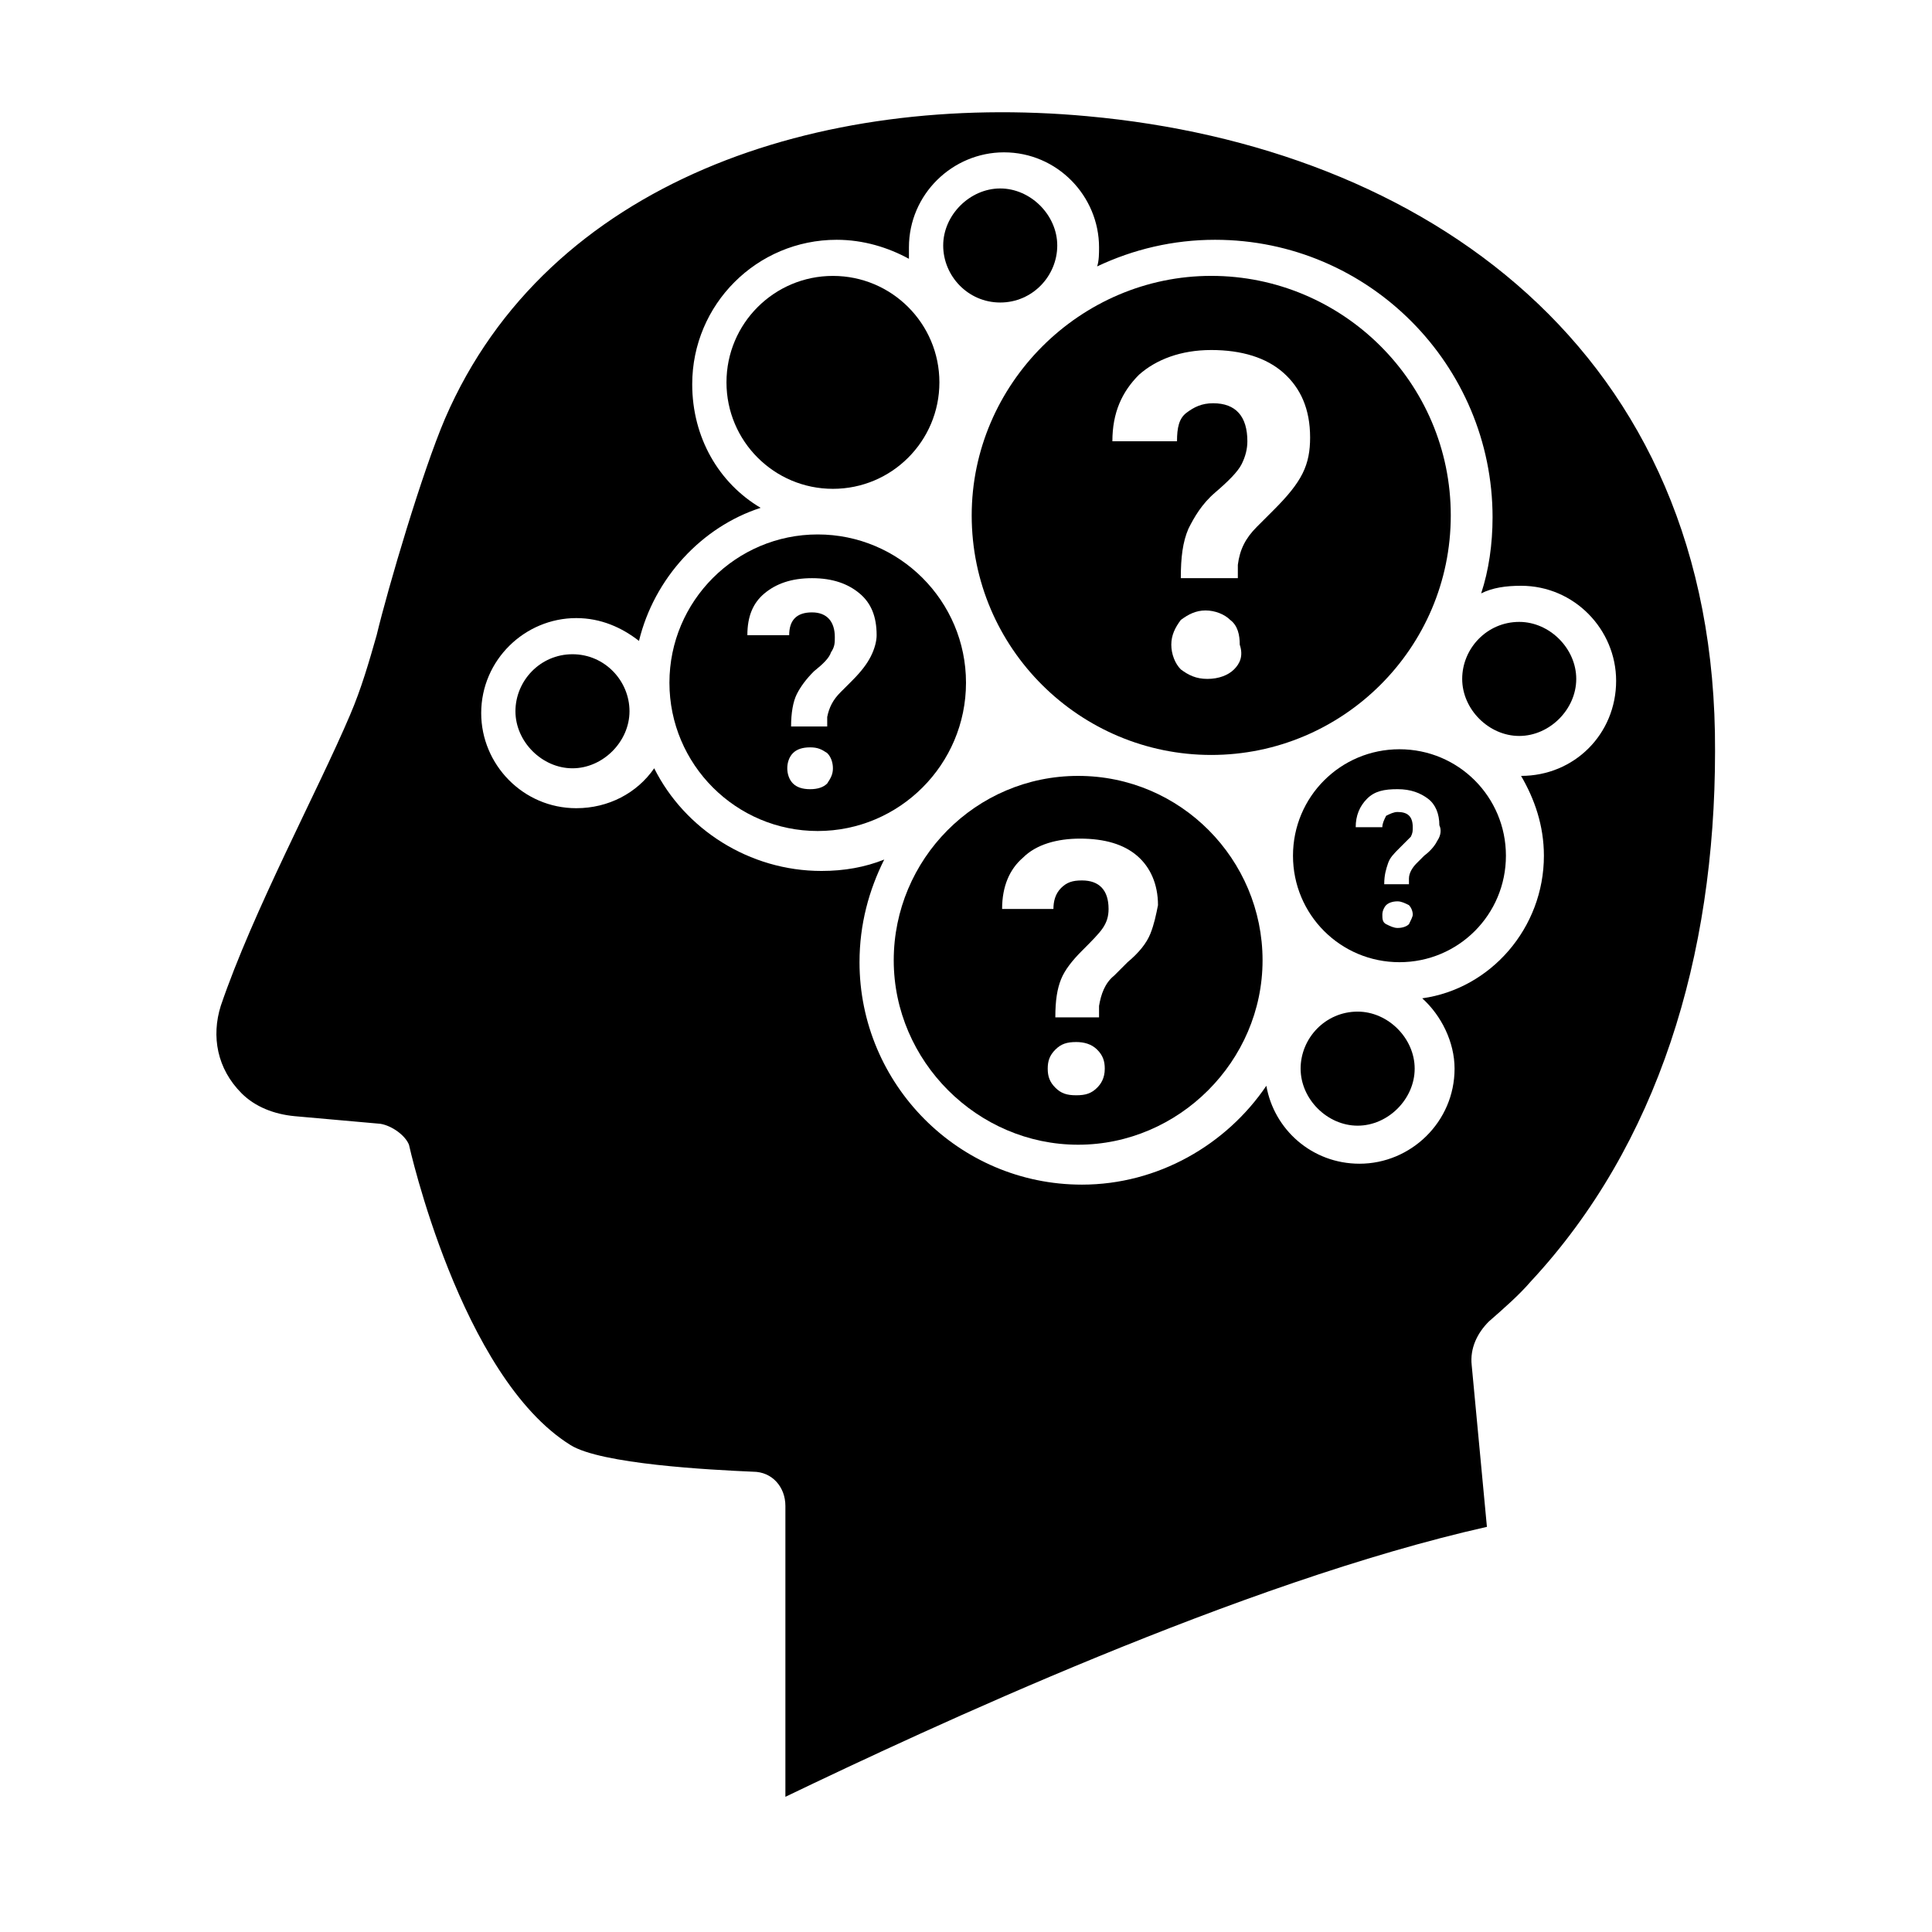
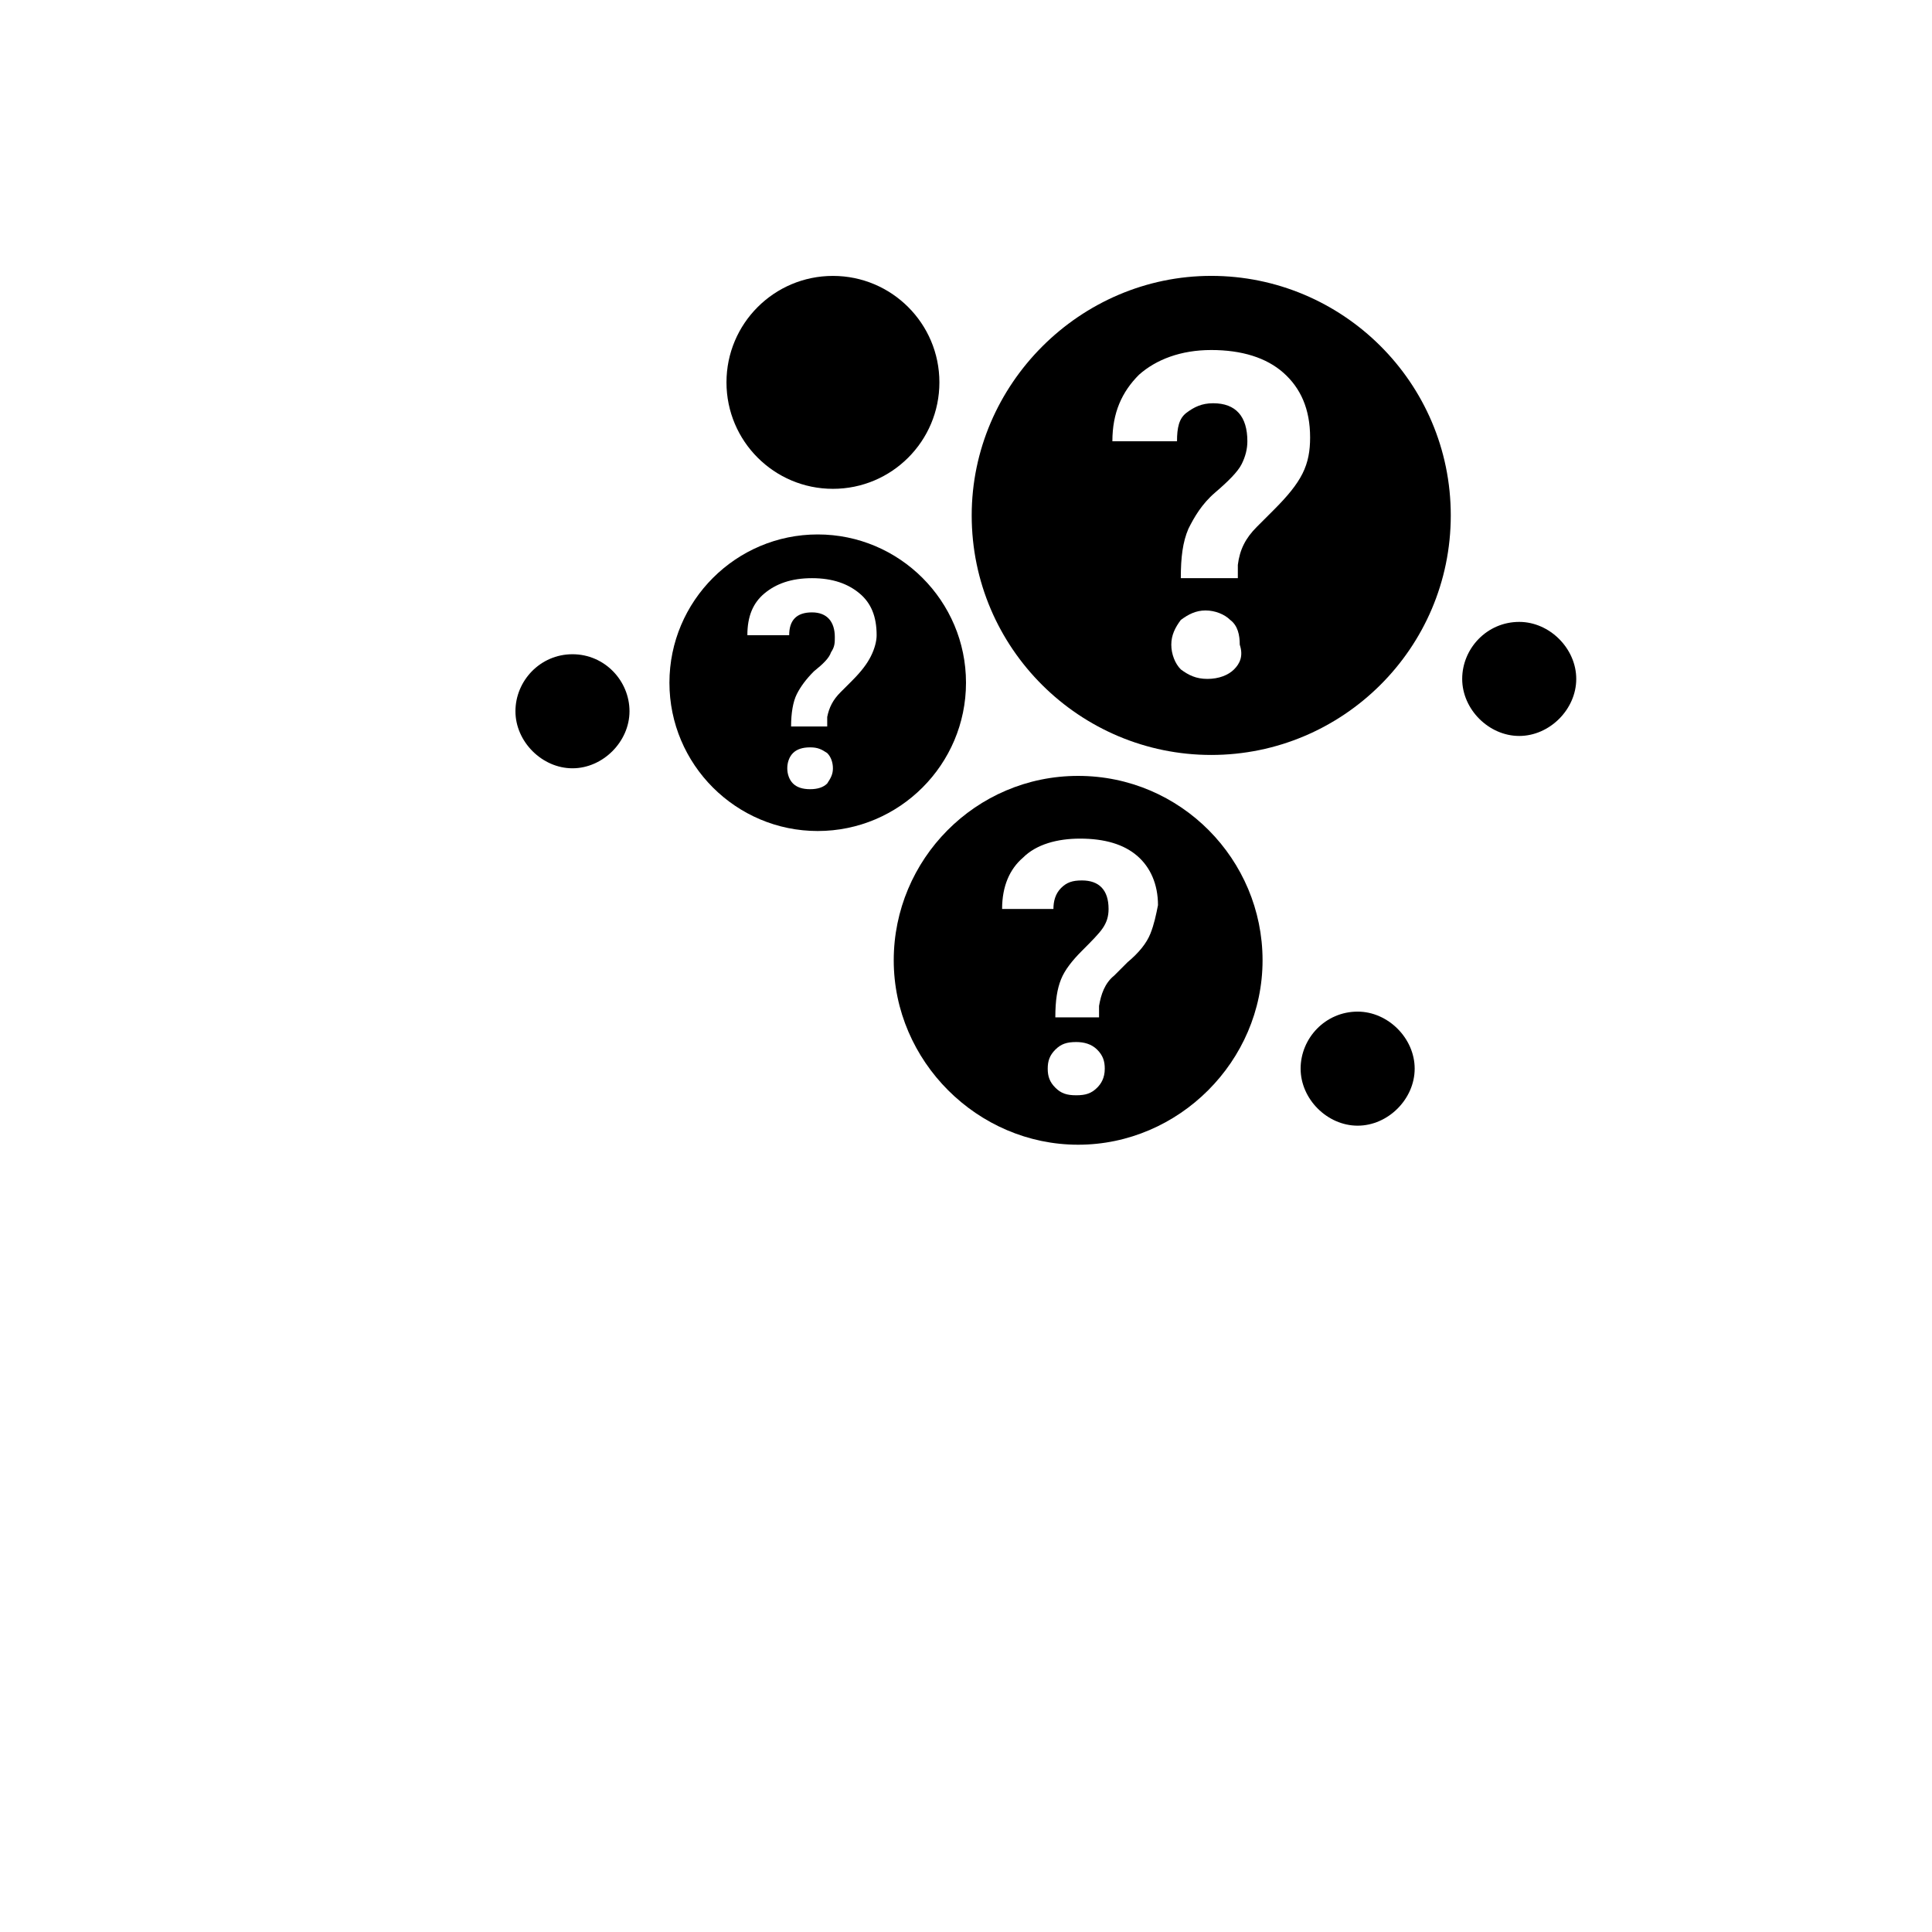
<svg xmlns="http://www.w3.org/2000/svg" fill="#000000" width="800px" height="800px" version="1.1" viewBox="144 144 512 512">
  <g>
    <path d="m429.72 349.62c-27.207 0-48.871 22.168-48.871 48.871s22.168 48.871 48.871 48.871 48.871-22.168 48.871-48.871-21.664-48.871-48.871-48.871zm5.039 82.625c-1.512 1.512-3.023 2.016-5.543 2.016s-4.031-0.504-5.543-2.016c-1.512-1.512-2.016-3.023-2.016-5.039s0.504-3.527 2.016-5.039c1.512-1.512 3.023-2.016 5.543-2.016 2.016 0 4.031 0.504 5.543 2.016 1.512 1.512 2.016 3.023 2.016 5.039 0 2.519-1.008 4.031-2.016 5.039zm14.105-40.809c-1.008 2.519-3.023 5.039-6.047 7.559l-3.527 3.527c-2.519 2.016-3.527 5.039-4.031 8.062v3.023h-11.586c0-4.535 0.504-7.559 1.512-10.078 1.008-2.519 3.023-5.039 5.543-7.559s4.535-4.535 5.543-6.047c1.008-1.512 1.512-3.023 1.512-5.039 0-5.039-2.519-7.559-7.055-7.559-2.519 0-4.031 0.504-5.543 2.016-1.512 1.512-2.016 3.527-2.016 5.543h-13.602c0-6.047 2.016-10.578 5.543-13.602 3.527-3.527 9.07-5.039 15.113-5.039 6.551 0 11.586 1.512 15.113 4.535 3.527 3.023 5.543 7.559 5.543 13.098-0.504 2.519-1.008 5.039-2.016 7.559z" />
    <path d="m528.47 280.59c0-35.266-28.719-63.48-63.48-63.48s-63.48 28.719-63.48 63.48c0 35.266 28.719 63.48 63.48 63.48 34.766 0 63.48-28.211 63.48-63.48zm-57.434 40.809c-1.512 1.512-4.031 2.519-7.055 2.519-3.023 0-5.039-1.008-7.055-2.519-1.512-1.512-2.519-4.031-2.519-6.551 0-2.519 1.008-4.535 2.519-6.551 2.016-1.512 4.031-2.519 6.551-2.519 2.519 0 5.039 1.008 6.551 2.519 2.016 1.512 2.519 4.031 2.519 6.551 1.008 3.027 0 5.043-1.512 6.551zm18.137-51.891c-1.512 3.023-4.031 6.047-7.559 9.574l-4.535 4.535c-3.023 3.023-4.535 6.047-5.039 10.078v3.527h-15.113c0-5.543 0.504-9.574 2.016-13.098 1.512-3.023 3.527-6.551 7.055-9.574 3.527-3.023 6.047-5.543 7.055-7.559 1.008-2.016 1.512-4.031 1.512-6.047 0-6.551-3.023-10.078-9.07-10.078-3.023 0-5.039 1.008-7.055 2.519s-2.519 4.031-2.519 7.559h-17.129c0-7.559 2.519-13.098 7.055-17.633 4.535-4.031 11.082-6.551 19.145-6.551s14.609 2.016 19.145 6.047c4.535 4.031 7.055 9.574 7.055 17.129 0 3.523-0.504 6.547-2.016 9.57z" />
    <path d="m400 324.93c0-21.664-17.633-39.297-39.297-39.297s-39.297 17.633-39.297 39.297c0 21.664 17.633 39.297 39.297 39.297 21.66 0 39.297-17.633 39.297-39.297zm-36.781 26.703c-1.008 1.008-2.519 1.512-4.535 1.512s-3.527-0.504-4.535-1.512c-1.008-1.008-1.512-2.519-1.512-4.031 0-1.512 0.504-3.023 1.512-4.031 1.008-1.008 2.519-1.512 4.535-1.512s3.023 0.504 4.535 1.512c1.008 1.008 1.512 2.519 1.512 4.031 0 1.512-0.504 2.519-1.512 4.031zm11.59-33.754c-1.008 2.016-2.519 4.031-5.039 6.551l-3.023 3.023c-2.016 2.016-3.023 4.031-3.527 6.551v2.519h-9.574c0-3.527 0.504-6.551 1.512-8.566s2.519-4.031 4.535-6.047c2.519-2.016 4.031-3.527 4.535-5.039 1.008-1.512 1.008-2.519 1.008-4.031 0-4.031-2.016-6.551-6.047-6.551-2.016 0-3.527 0.504-4.535 1.512-1.008 1.008-1.512 2.519-1.512 4.535h-11.082c0-5.039 1.512-8.566 4.535-11.082 3.023-2.519 7.055-4.031 12.594-4.031 5.543 0 9.574 1.512 12.594 4.031 3.023 2.519 4.535 6.047 4.535 11.082 0.004 1.512-0.5 3.527-1.508 5.543z" />
    <path d="m295.71 317.38c-8.566 0-15.113 7.055-15.113 15.113 0 8.062 7.055 15.113 15.113 15.113 8.062 0 15.113-7.055 15.113-15.113 0-8.062-6.551-15.113-15.113-15.113z" />
    <path d="m392.95 245.33c0 15.582-12.633 28.215-28.215 28.215s-28.211-12.633-28.211-28.215 12.629-28.211 28.211-28.211 28.215 12.629 28.215 28.211" />
-     <path d="m409.07 224.17c8.566 0 15.113-7.055 15.113-15.113 0-8.062-7.055-15.113-15.113-15.113-8.062 0-15.113 7.055-15.113 15.113 0 8.062 6.551 15.113 15.113 15.113z" />
    <path d="m546.61 308.81c-8.566 0-15.113 7.055-15.113 15.113 0 8.062 7.055 15.113 15.113 15.113 8.062 0 15.113-7.055 15.113-15.113 0.004-8.059-7.051-15.113-15.113-15.113z" />
-     <path d="m514.87 342.56c-15.617 0-28.215 12.594-28.215 28.215 0 15.617 12.594 28.215 28.215 28.215 15.617 0 28.215-12.594 28.215-28.215 0-15.617-12.598-28.215-28.215-28.215zm2.519 46.352c-0.504 0.504-1.512 1.008-3.023 1.008-1.008 0-2.016-0.504-3.023-1.008-1.008-0.504-1.008-1.512-1.008-2.519 0-1.008 0.504-2.016 1.008-2.519s1.512-1.008 3.023-1.008c1.008 0 2.016 0.504 3.023 1.008 0.504 0.504 1.008 1.512 1.008 2.519 0 0.504-0.504 1.512-1.008 2.519zm7.555-22.168c-0.504 1.008-1.512 2.519-3.527 4.031l-2.016 2.016c-1.008 1.008-2.016 2.519-2.016 4.031v1.512h-6.551c0-2.519 0.504-4.031 1.008-5.543s1.512-2.519 3.023-4.031l3.023-3.023c0.504-1.008 0.504-1.512 0.504-2.519 0-3.023-1.512-4.031-4.031-4.031-1.008 0-2.016 0.504-3.023 1.008-0.504 1.008-1.008 2.016-1.008 3.023h-7.055c0-3.023 1.008-5.543 3.023-7.559s4.535-2.519 8.062-2.519 6.047 1.008 8.062 2.519c2.016 1.512 3.023 4.031 3.023 7.055 0.504 1.008 0.504 2.519-0.504 4.031z" />
-     <path d="m432.24 174.8c-71.035-6.551-143.08 17.129-170.29 80.105-6.047 14.105-15.113 44.84-18.137 57.434-2.016 7.055-4.031 14.105-7.055 21.16-8.566 20.152-25.695 51.891-34.258 77.082-2.519 8.062-1.008 16.625 5.543 23.176 3.527 3.527 8.566 5.543 14.105 6.047l22.672 2.016c3.023 0.504 6.551 3.023 7.559 5.543 0 0 13.602 61.465 42.824 79.602 8.062 5.039 36.777 6.551 48.367 7.055 5.039 0 8.566 4.031 8.566 9.07v76.578 0.504c37.785-18.137 120.91-56.93 185.91-71.539l-4.031-42.824c-0.504-4.535 1.512-8.566 4.535-11.586 4.031-3.527 8.062-7.055 11.082-10.578 33.754-36.273 48.871-86.152 48.871-140.56 0.5-106.82-77.59-160.22-166.26-168.28zm120.91 195.98c0 19.145-14.105 35.266-32.242 37.785 5.039 4.535 8.566 11.586 8.566 18.641 0 14.105-11.586 25.191-25.191 25.191-12.594 0-22.672-9.07-24.688-20.656-10.578 15.617-28.719 26.199-48.871 26.199-32.746 0-58.945-26.703-58.945-58.945 0-10.078 2.519-19.145 6.551-27.207-5.039 2.016-10.578 3.023-16.625 3.023-19.145 0-36.273-11.082-44.336-27.207-4.535 6.551-12.09 10.578-20.656 10.578-14.105 0-25.191-11.586-25.191-25.191 0-14.105 11.586-25.191 25.191-25.191 6.551 0 12.09 2.519 16.625 6.047 4.031-16.625 16.625-30.23 32.242-35.266-11.082-6.551-18.137-18.641-18.137-32.746 0-21.16 17.129-38.289 38.289-38.289 7.055 0 13.602 2.016 19.145 5.039v-3.023c0-14.105 11.586-25.191 25.191-25.191 14.105 0 25.191 11.586 25.191 25.191 0 1.512 0 3.527-0.504 5.039 9.574-4.535 20.152-7.055 31.234-7.055 40.809 0 73.555 33.25 73.555 73.555 0 7.055-1.008 14.105-3.023 20.152 3.023-1.512 6.551-2.016 10.578-2.016 14.105 0 25.191 11.586 25.191 25.191 0 14.105-11.082 25.191-25.191 25.191 3.531 6.047 6.051 13.098 6.051 21.16z" />
    <path d="m503.79 412.09c-8.566 0-15.113 7.055-15.113 15.113 0 8.062 7.055 15.113 15.113 15.113 8.062 0 15.113-7.055 15.113-15.113s-7.055-15.113-15.113-15.113z" />
  </g>
</svg>